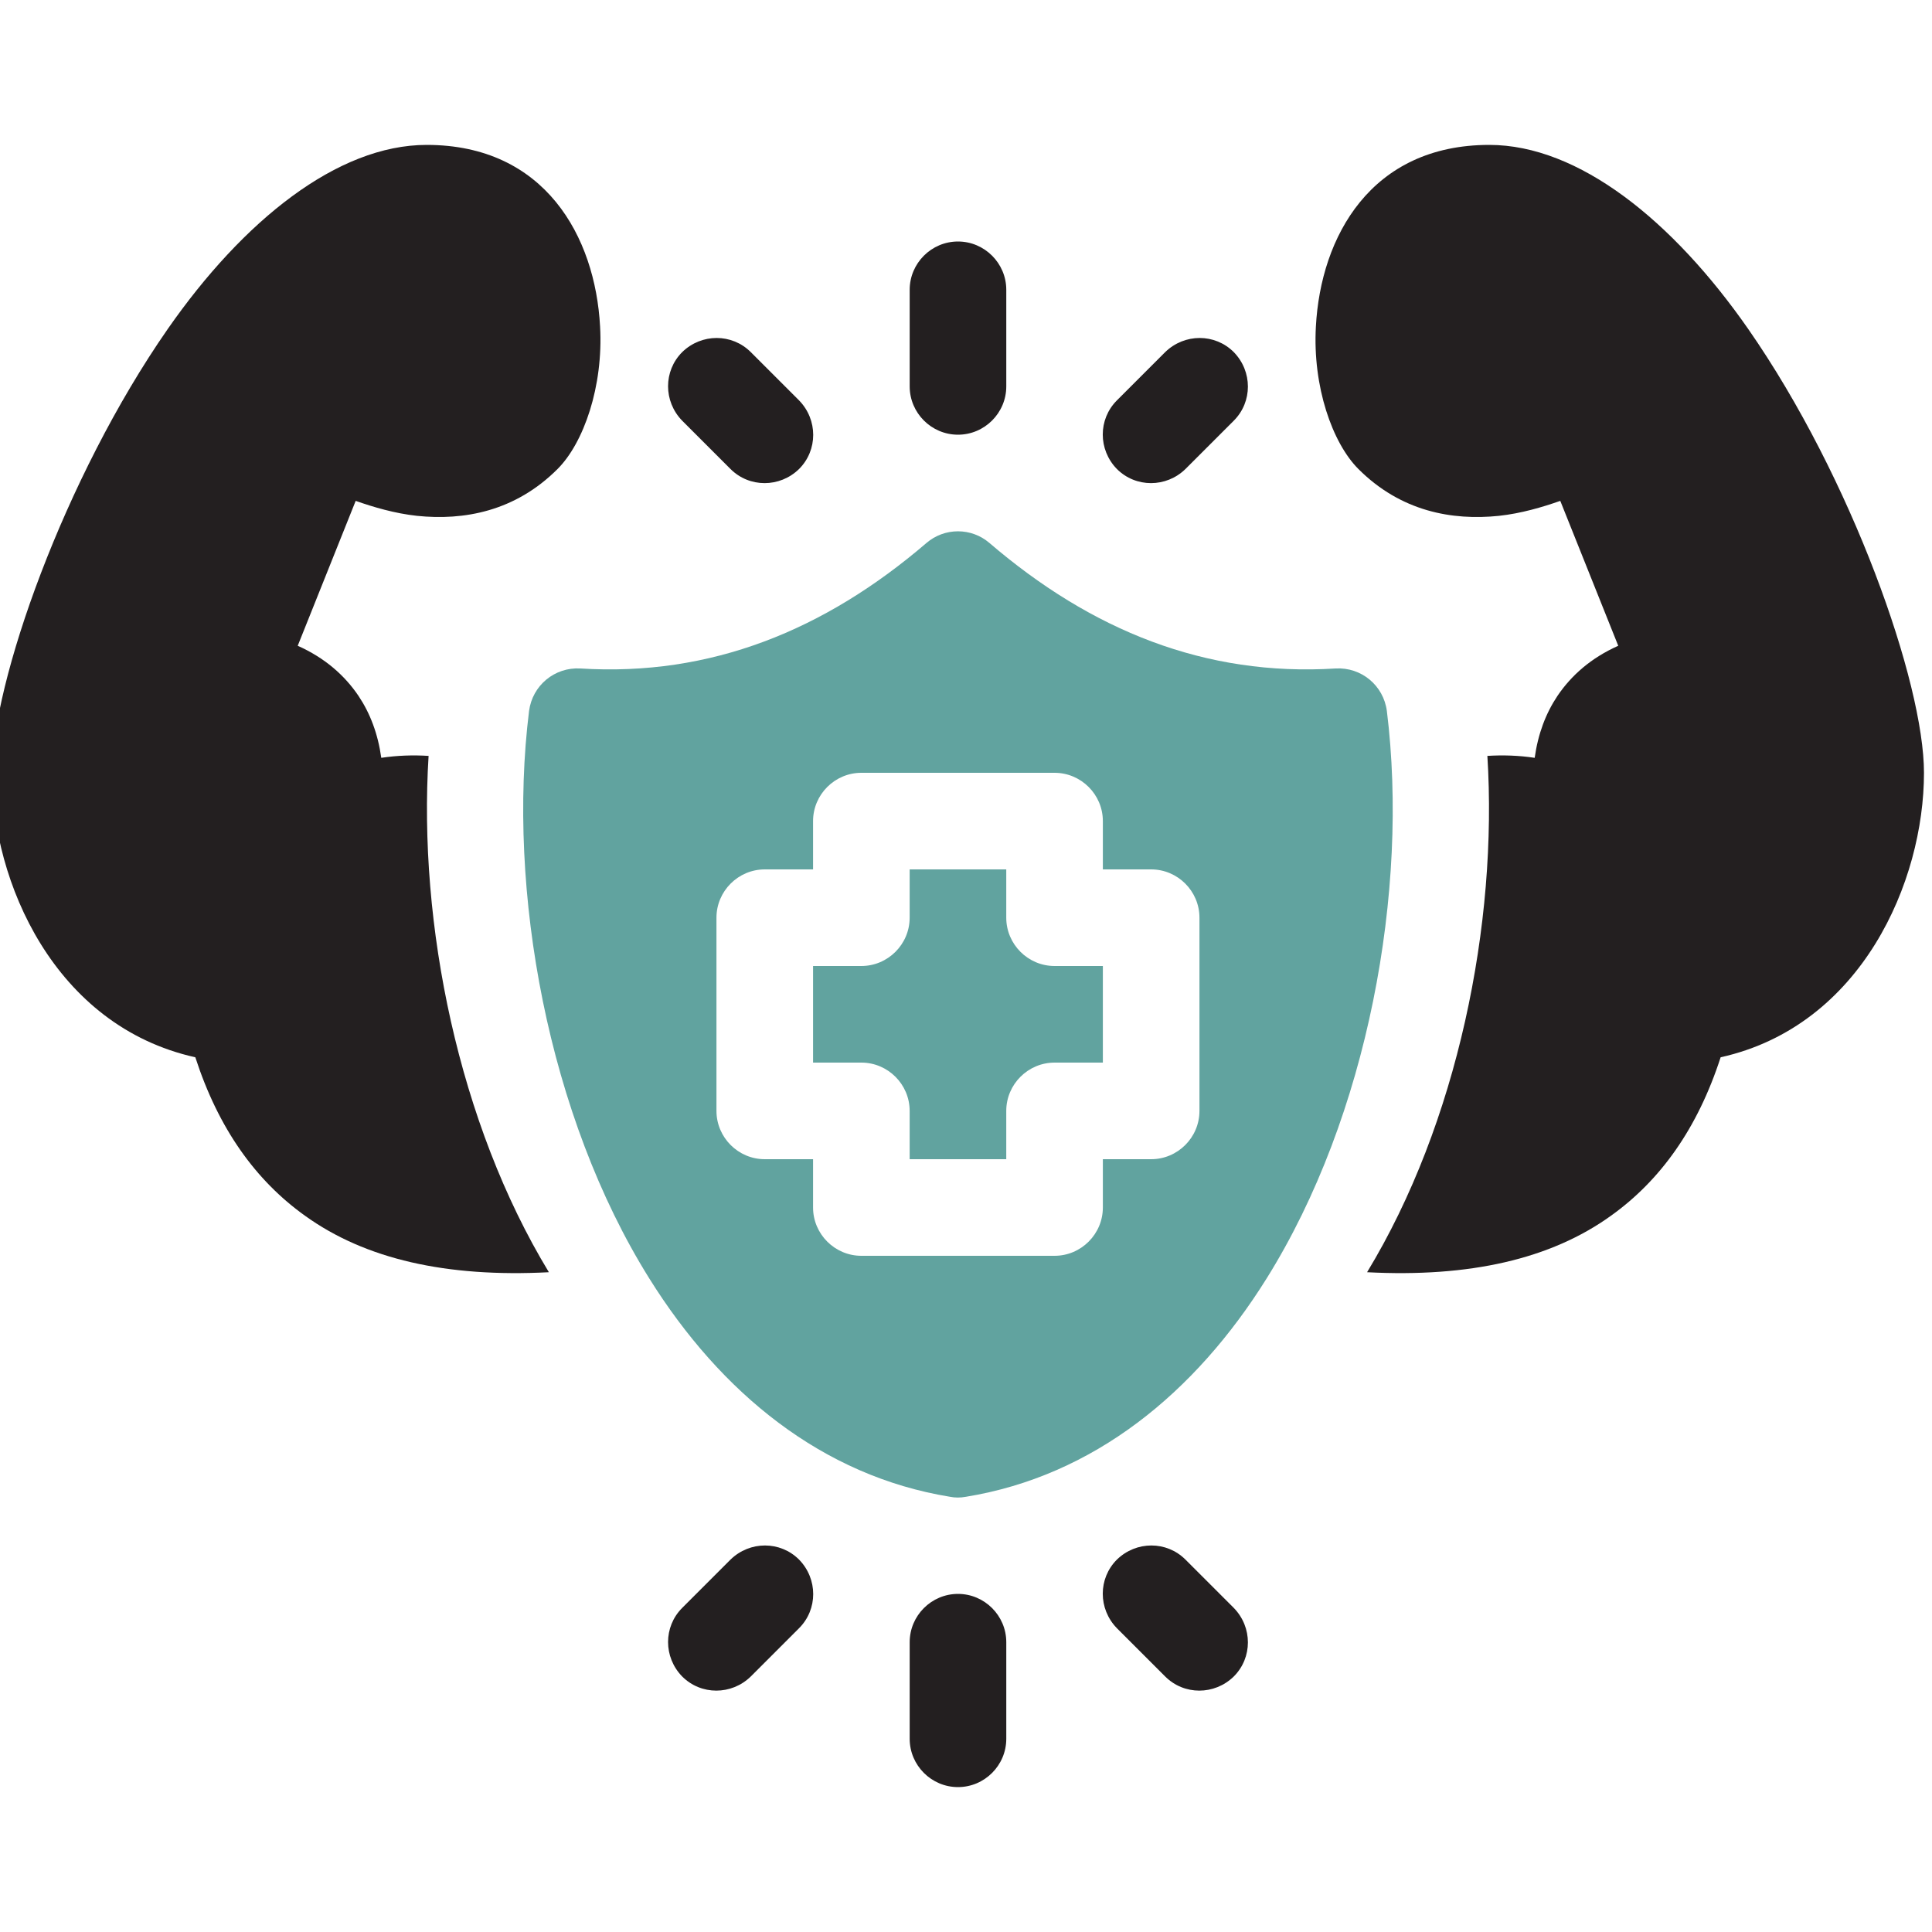
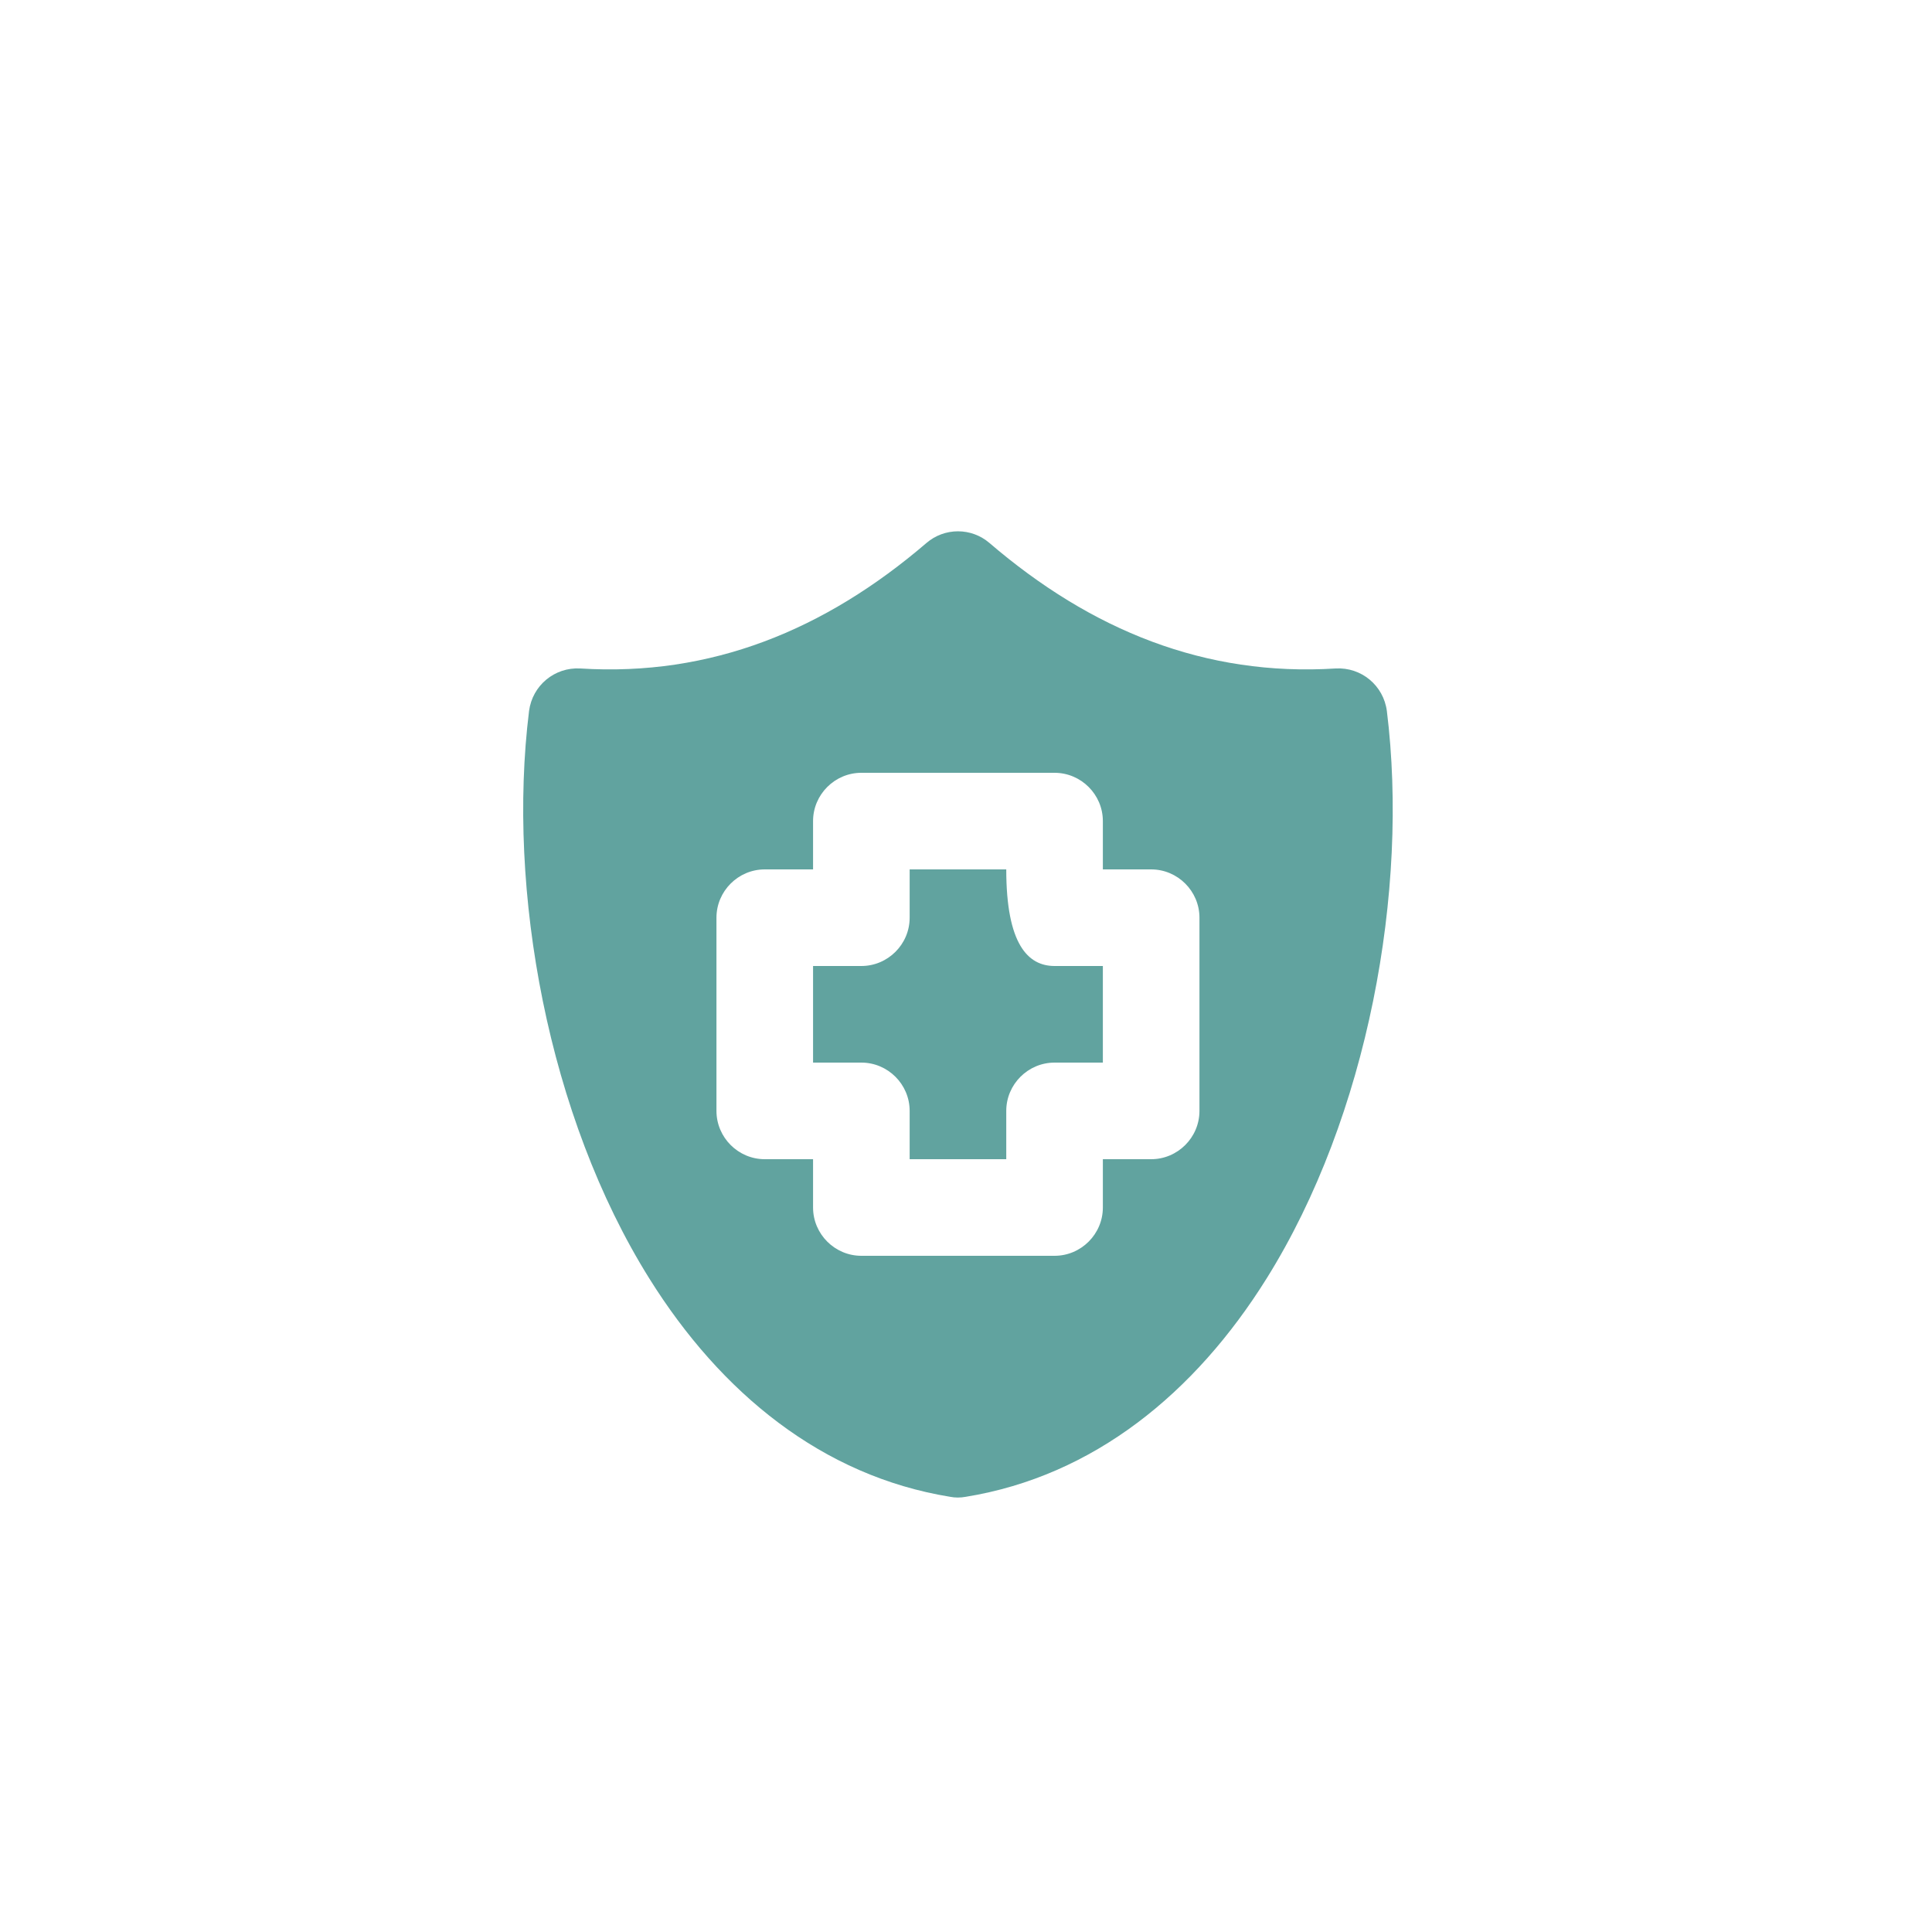
<svg xmlns="http://www.w3.org/2000/svg" fill="none" viewBox="0 0 80 80" height="80" width="80">
  <g clip-path="url(#clip0_815_587)">
-     <path fill="#231F20" d="M37.668 68V72C37.668 73.1 38.568 74 39.668 74C40.768 74 41.668 73.1 41.668 72V68C41.668 66.9 40.768 66 39.668 66C38.568 66 37.668 66.9 37.668 68ZM46.248 67.42L48.248 69.42C49.028 70.2 50.288 70.2 51.088 69.42C51.868 68.64 51.868 67.38 51.088 66.58L49.088 64.58C48.308 63.8 47.048 63.8 46.248 64.58C45.468 65.36 45.468 66.62 46.248 67.42ZM30.248 64.58L28.248 66.58C27.468 67.36 27.468 68.62 28.248 69.42C29.028 70.2 30.288 70.2 31.088 69.42L33.088 67.42C33.868 66.64 33.868 65.38 33.088 64.58C32.308 63.8 31.048 63.8 30.248 64.58ZM17.748 31.28C17.308 38.26 18.988 46.52 22.728 52.68C18.488 52.9 15.128 52.14 12.628 50.34C10.588 48.88 9.048 46.74 8.088 43.78C2.248 42.48 -0.332 36.5 -0.332 32C-0.332 28.28 2.648 19.8 6.948 13.62C10.068 9.14 13.968 6 17.668 6C22.568 6 24.648 9.8 24.848 13.52C24.988 16 24.168 18.34 23.088 19.42C21.328 21.18 19.208 21.56 17.268 21.36C16.348 21.26 15.468 21 14.728 20.74L12.328 26.74C13.448 27.24 14.268 27.96 14.848 28.82C15.328 29.54 15.648 30.38 15.788 31.38C16.448 31.28 17.108 31.26 17.748 31.3V31.28ZM61.588 31.28C62.028 38.26 60.348 46.52 56.608 52.68C60.848 52.9 64.208 52.14 66.708 50.34C68.748 48.88 70.288 46.74 71.248 43.78C77.088 42.48 79.668 36.5 79.668 32C79.668 28.28 76.688 19.8 72.388 13.62C69.268 9.14 65.368 6 61.668 6C56.768 6 54.688 9.8 54.488 13.52C54.348 16 55.168 18.34 56.248 19.42C58.008 21.18 60.128 21.56 62.068 21.36C62.988 21.26 63.868 21 64.608 20.74L67.008 26.74C65.888 27.24 65.068 27.96 64.488 28.82C64.008 29.54 63.688 30.38 63.548 31.38C62.888 31.28 62.228 31.26 61.588 31.3V31.28ZM33.088 16.58L31.088 14.58C30.308 13.8 29.048 13.8 28.248 14.58C27.468 15.36 27.468 16.62 28.248 17.42L30.248 19.42C31.028 20.2 32.288 20.2 33.088 19.42C33.868 18.64 33.868 17.38 33.088 16.58ZM49.088 19.42L51.088 17.42C51.868 16.64 51.868 15.38 51.088 14.58C50.308 13.8 49.048 13.8 48.248 14.58L46.248 16.58C45.468 17.36 45.468 18.62 46.248 19.42C47.028 20.2 48.288 20.2 49.088 19.42ZM41.668 16V12C41.668 10.9 40.768 10 39.668 10C38.568 10 37.668 10.9 37.668 12V16C37.668 17.1 38.568 18 39.668 18C40.768 18 41.668 17.1 41.668 16Z" clip-rule="evenodd" fill-rule="evenodd" />
-     <path fill="#61A39F" d="M40.967 22.48C40.605 22.17 40.144 22 39.667 22C39.19 22 38.729 22.17 38.367 22.48C34.147 26.1 29.427 28.02 24.027 27.68C22.967 27.62 22.047 28.38 21.907 29.44C20.987 36.86 22.687 46.22 26.887 52.94C29.847 57.68 34.047 61.12 39.347 61.98C39.547 62.02 39.767 62.02 39.987 61.98C45.287 61.12 49.487 57.68 52.447 52.94C56.647 46.22 58.347 36.86 57.427 29.44C57.287 28.38 56.367 27.62 55.307 27.68C49.907 28.02 45.187 26.1 40.967 22.48ZM43.667 52C44.767 52 45.667 51.1 45.667 50V48H47.667C48.767 48 49.667 47.1 49.667 46V38C49.667 36.9 48.767 36 47.667 36H45.667V34C45.667 32.9 44.767 32 43.667 32H35.667C34.567 32 33.667 32.9 33.667 34V36H31.667C30.567 36 29.667 36.9 29.667 38V46C29.667 47.1 30.567 48 31.667 48H33.667V50C33.667 51.1 34.567 52 35.667 52H43.667ZM41.667 48H37.667V46C37.667 44.9 36.767 44 35.667 44H33.667V40H35.667C36.767 40 37.667 39.1 37.667 38V36H41.667V38C41.667 39.1 42.567 40 43.667 40H45.667V44H43.667C42.567 44 41.667 44.9 41.667 46V48Z" clip-rule="evenodd" fill-rule="evenodd" />
+     <path fill="#61A39F" d="M40.967 22.48C40.605 22.17 40.144 22 39.667 22C39.19 22 38.729 22.17 38.367 22.48C34.147 26.1 29.427 28.02 24.027 27.68C22.967 27.62 22.047 28.38 21.907 29.44C20.987 36.86 22.687 46.22 26.887 52.94C29.847 57.68 34.047 61.12 39.347 61.98C39.547 62.02 39.767 62.02 39.987 61.98C45.287 61.12 49.487 57.68 52.447 52.94C56.647 46.22 58.347 36.86 57.427 29.44C57.287 28.38 56.367 27.62 55.307 27.68C49.907 28.02 45.187 26.1 40.967 22.48ZM43.667 52C44.767 52 45.667 51.1 45.667 50V48H47.667C48.767 48 49.667 47.1 49.667 46V38C49.667 36.9 48.767 36 47.667 36H45.667V34C45.667 32.9 44.767 32 43.667 32H35.667C34.567 32 33.667 32.9 33.667 34V36H31.667C30.567 36 29.667 36.9 29.667 38V46C29.667 47.1 30.567 48 31.667 48H33.667V50C33.667 51.1 34.567 52 35.667 52H43.667ZM41.667 48H37.667V46C37.667 44.9 36.767 44 35.667 44H33.667V40H35.667C36.767 40 37.667 39.1 37.667 38V36H41.667C41.667 39.1 42.567 40 43.667 40H45.667V44H43.667C42.567 44 41.667 44.9 41.667 46V48Z" clip-rule="evenodd" fill-rule="evenodd" />
  </g>
  <defs>
    <clipPath id="clip0_815_587">
      <rect fill="white" height="80" width="80" />
    </clipPath>
  </defs>
</svg>